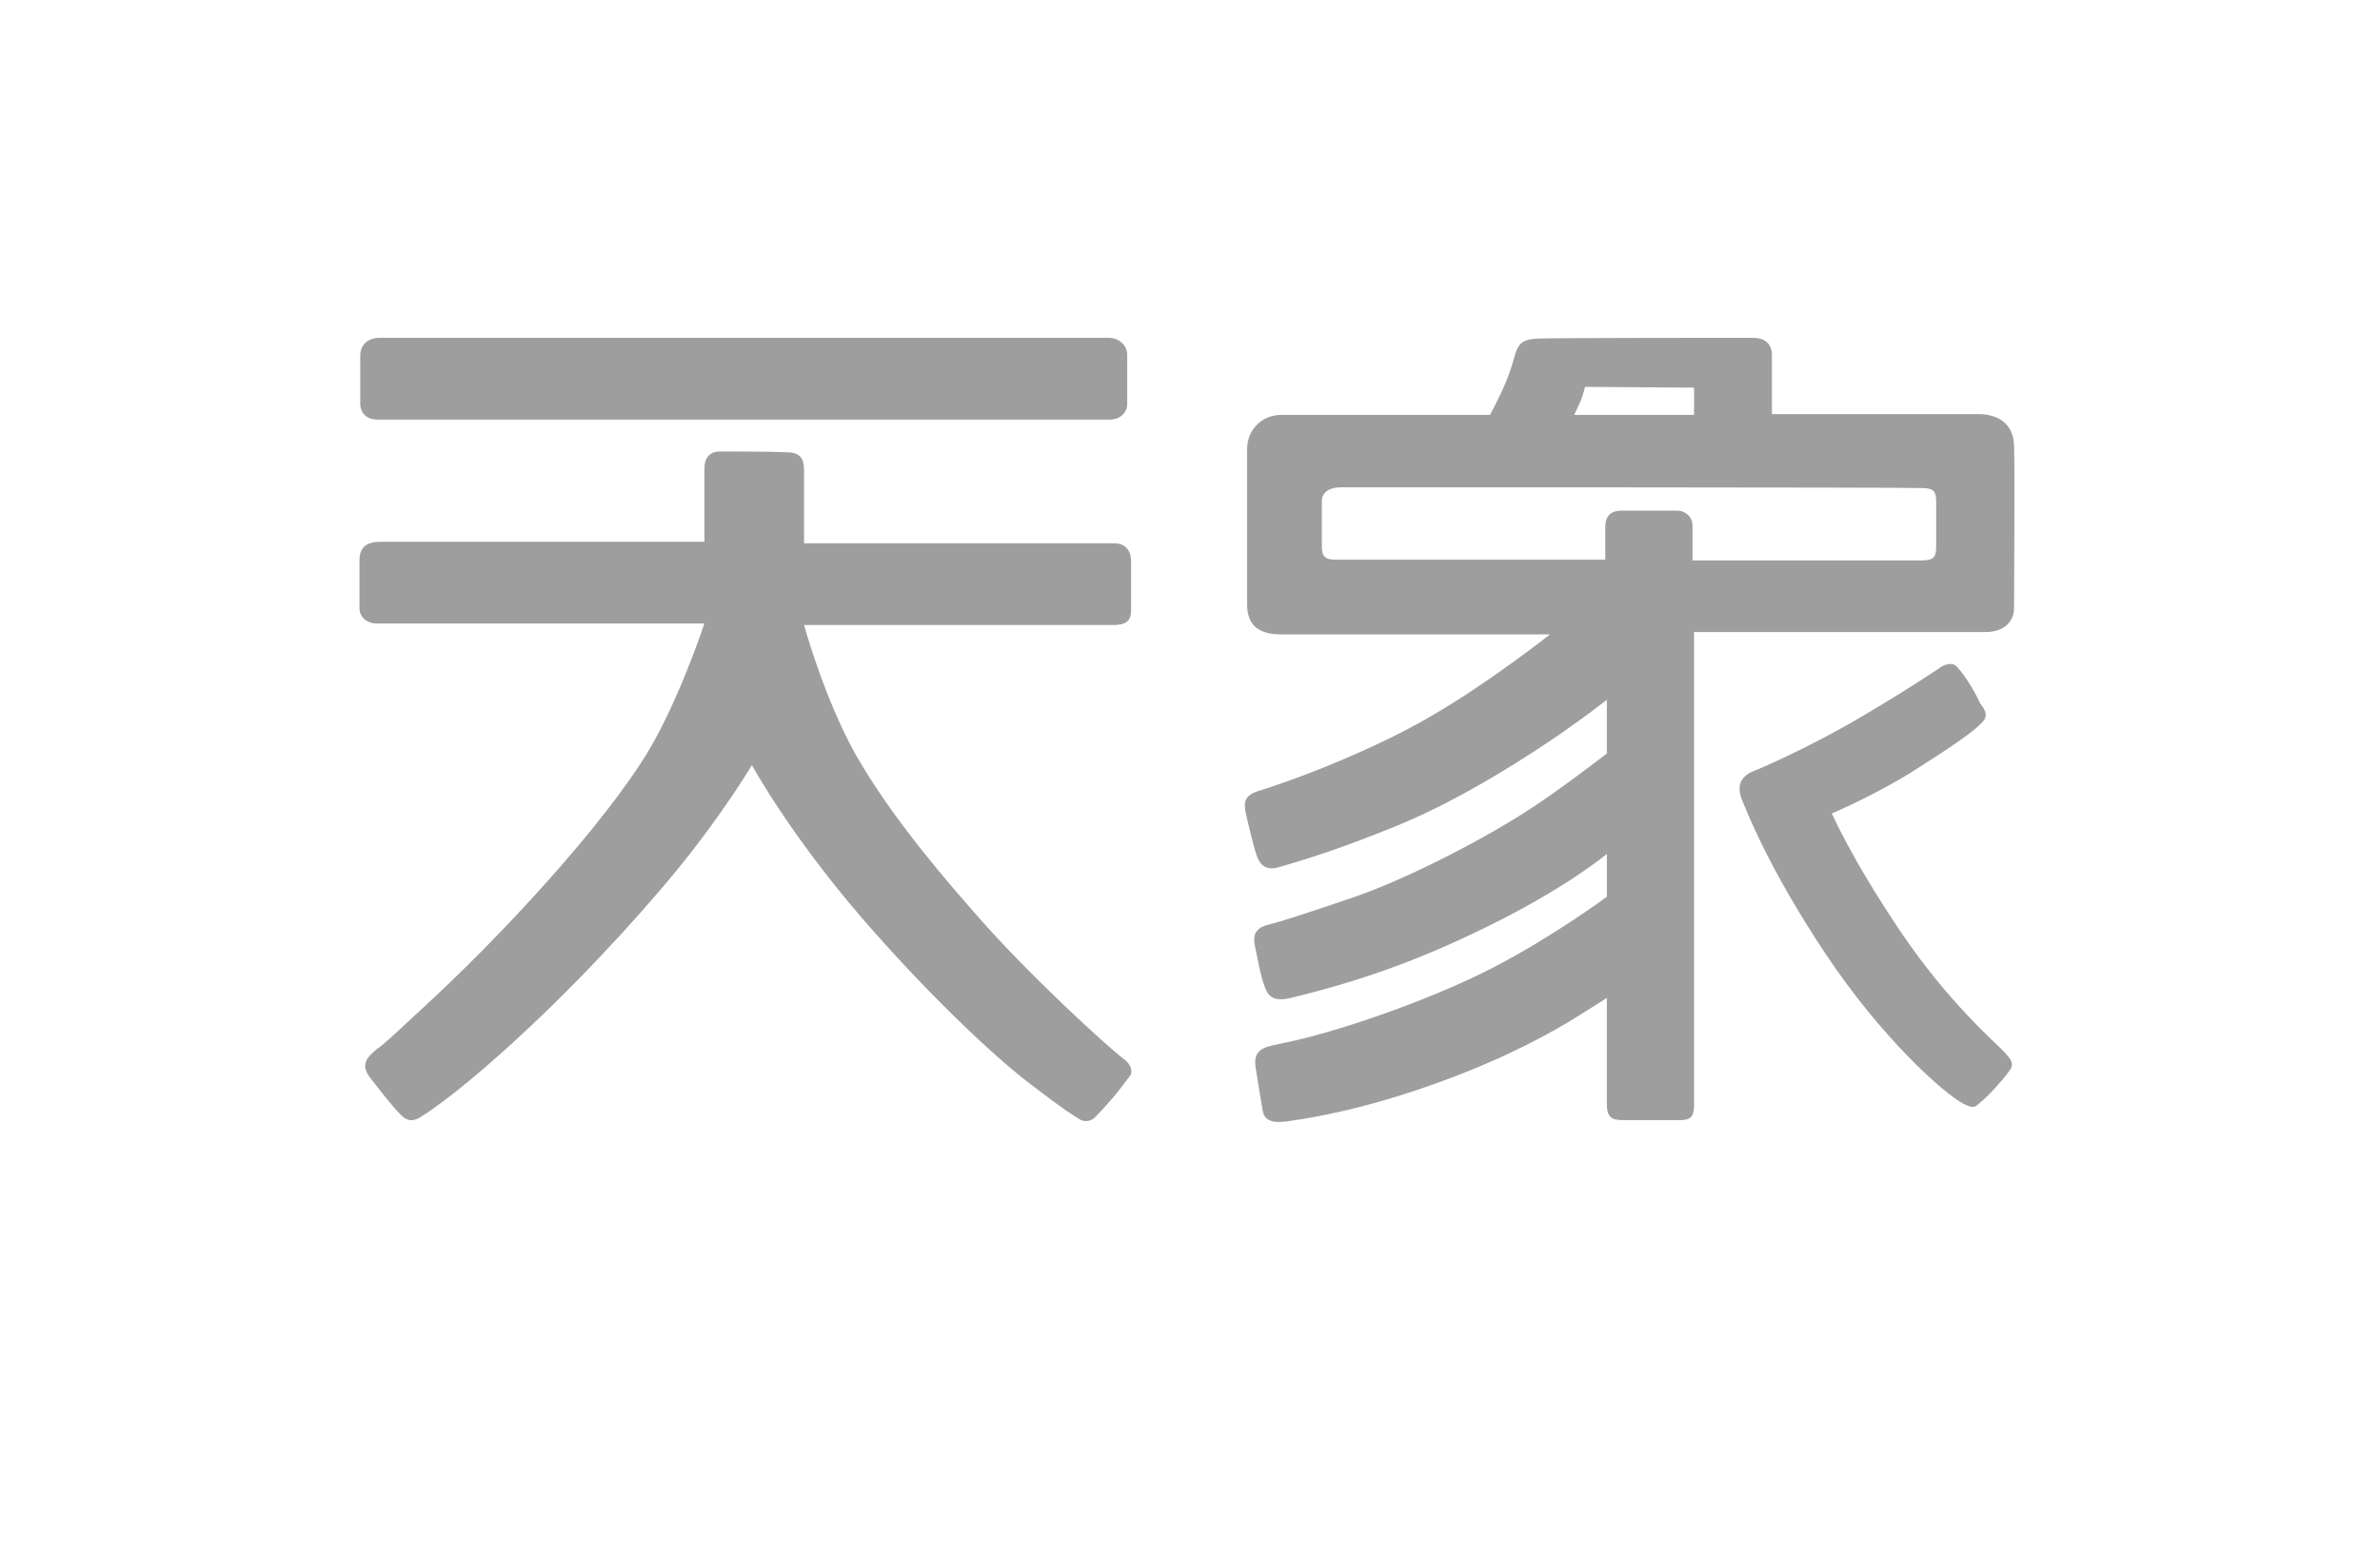
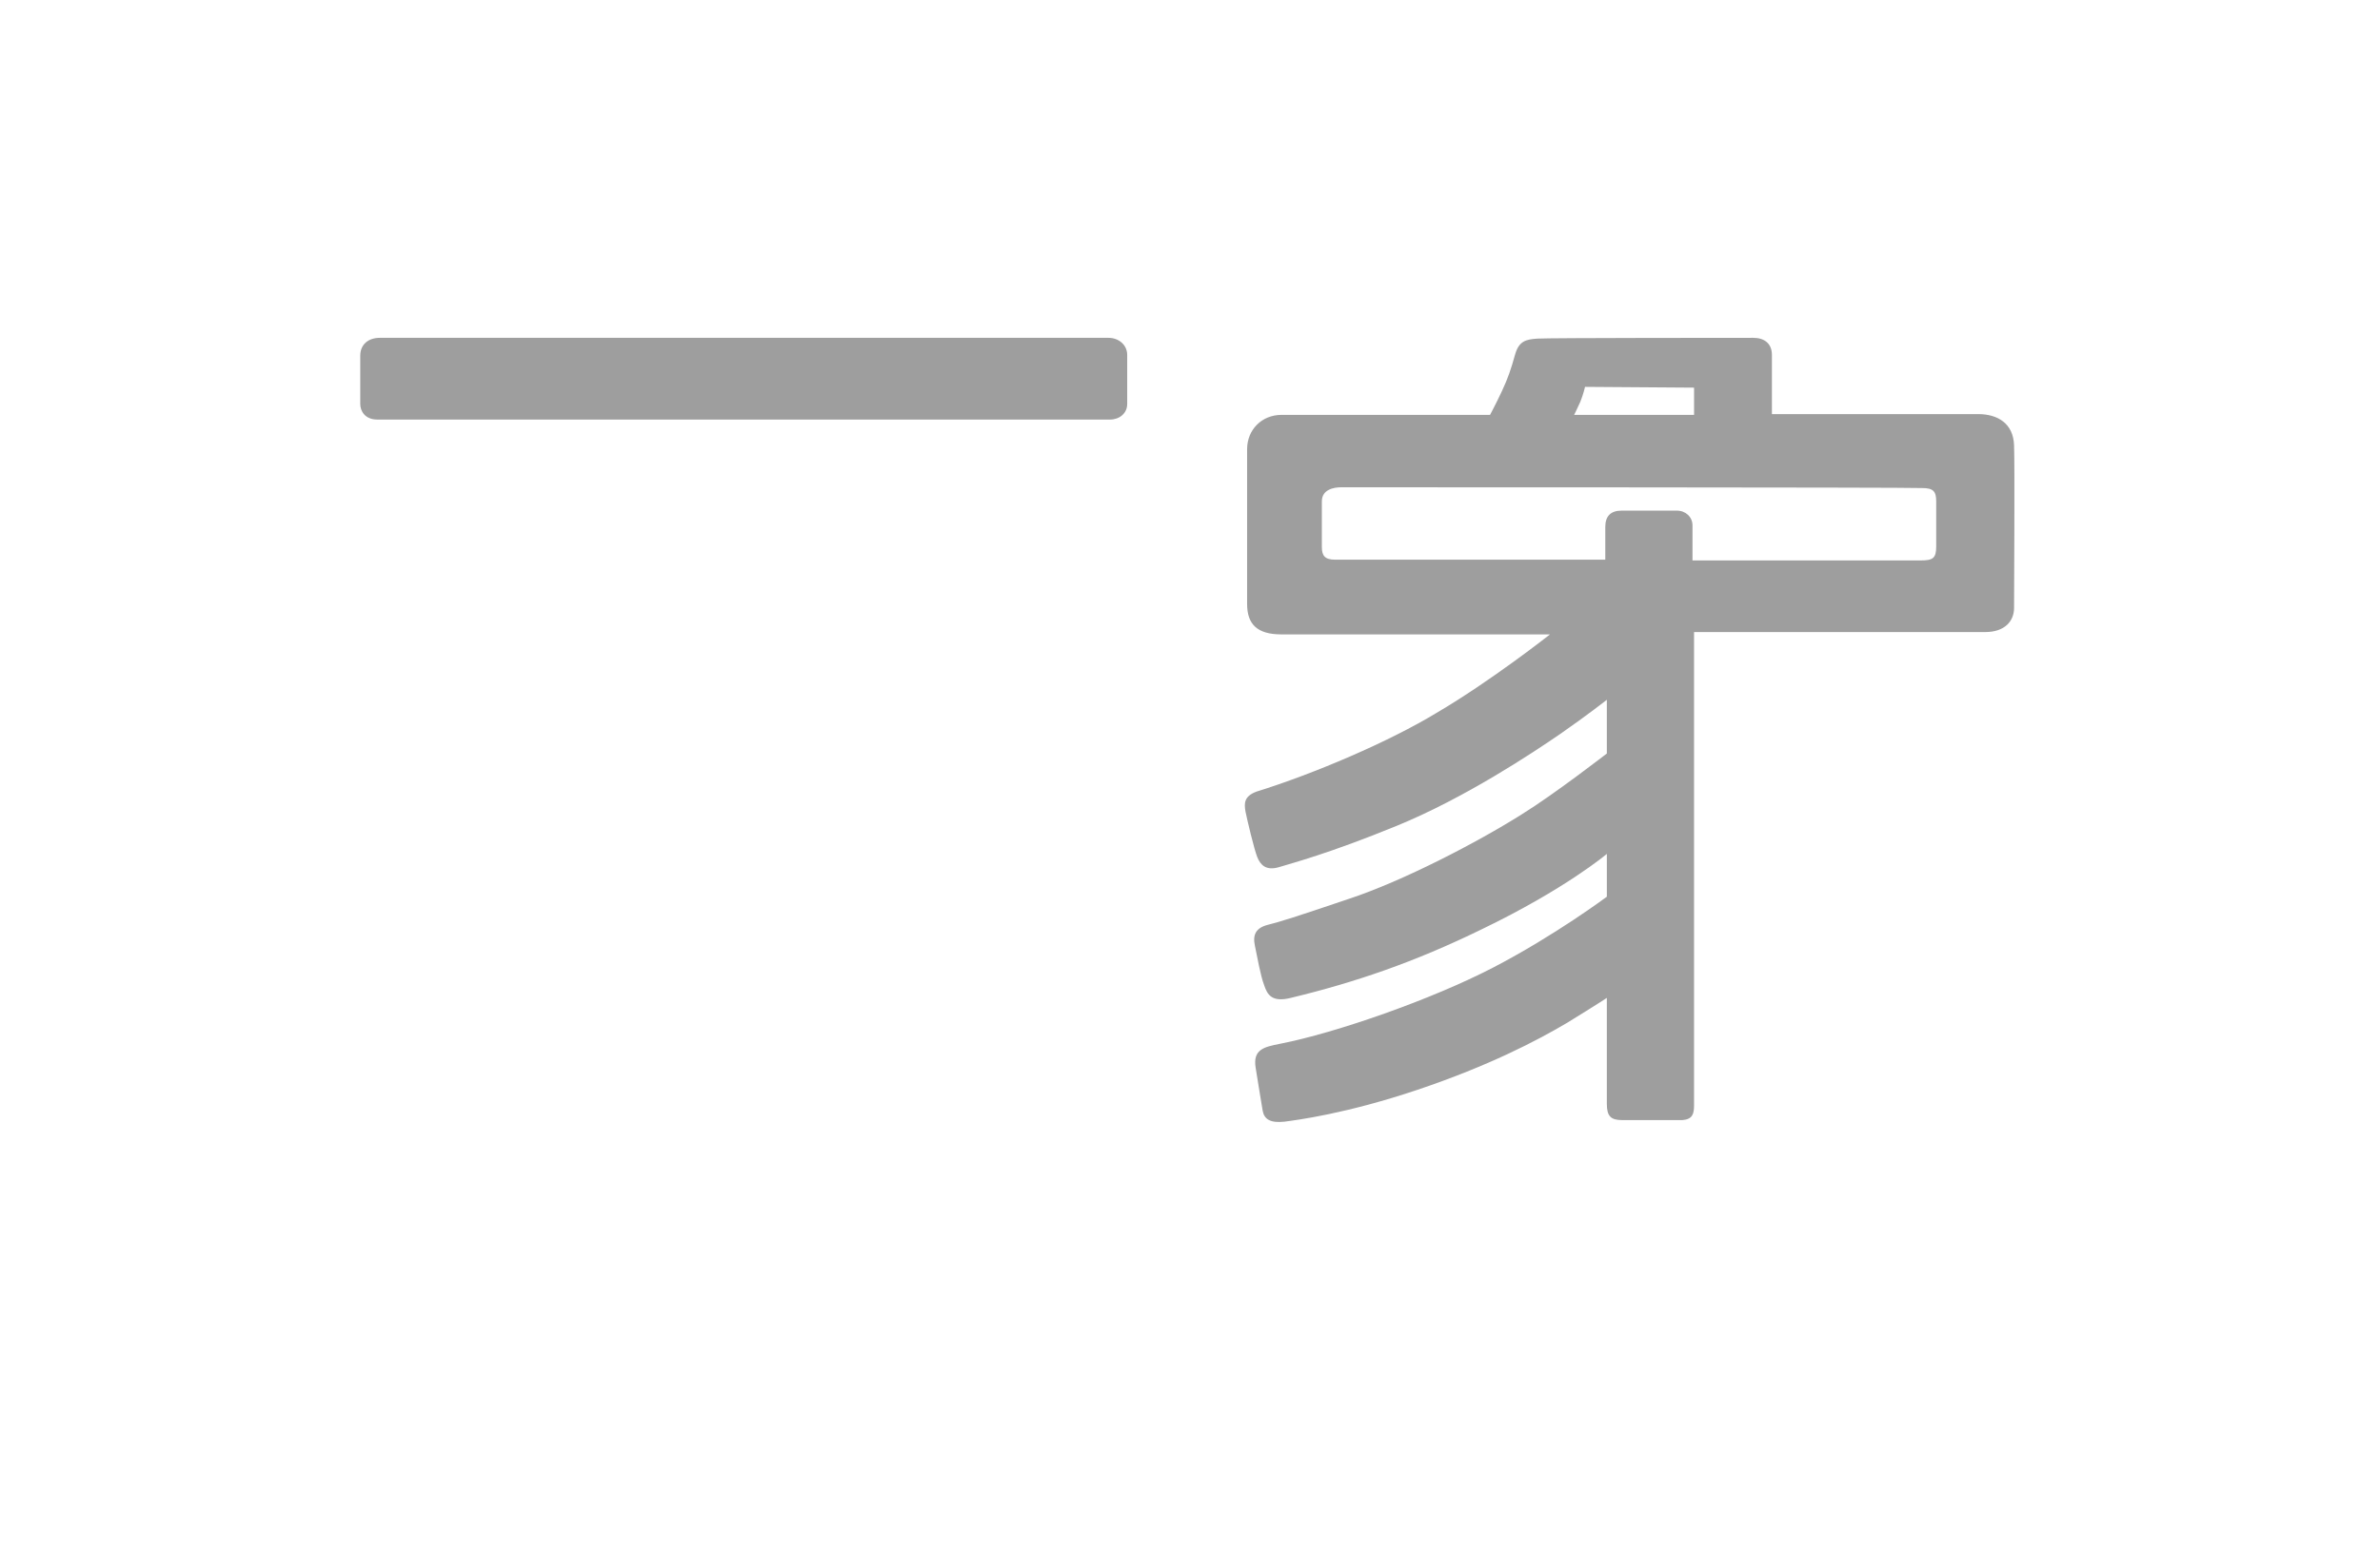
<svg xmlns="http://www.w3.org/2000/svg" t="1696735523994" class="icon" viewBox="0 0 1565 1024" version="1.1" p-id="20337" width="195.625" height="128">
  <path d="M729.945 275.968c6.144 0 11.264-4.096 11.264-10.24 0-2.56 0-22.528 0-32.256 0-6.656-5.632-11.264-12.288-11.264-10.752 0-470.016 0-479.232 0-7.168 0-12.8 4.096-12.8 11.776 0 6.656 0 27.136 0 31.744 0 4.608 3.072 10.24 11.264 10.24 4.608 0 477.184 0 481.792 0z" p-id="20338" fill="#9e9e9e" />
-   <path d="M473.433 296.96c-6.656 0-10.24 4.096-10.24 11.264 0 8.704 0 48.128 0 48.128s-203.776 0-212.992 0-13.824 3.584-13.824 12.288c0 8.192 0 24.576 0 31.232s5.632 10.24 11.264 10.24c5.632 0 215.552 0 215.552 0s-16.384 49.664-36.864 83.968c-29.696 49.152-97.792 122.88-150.528 171.008-20.992 19.456-23.040 21.504-28.16 25.088-6.656 5.632-10.752 10.24-4.096 18.944 6.144 7.68 13.824 17.92 18.944 23.040 4.096 4.608 7.68 6.144 13.312 3.072 18.944-11.776 46.080-34.816 72.192-59.392 41.472-38.912 83.968-86.016 108.032-117.248 23.040-29.696 38.4-55.296 38.4-55.296s24.576 45.056 72.192 100.352c39.424 45.568 82.944 88.064 111.104 109.568 24.064 18.432 28.16 20.48 32.256 23.040 4.096 2.56 8.704 0.512 10.752-2.048 2.56-2.56 6.656-7.168 10.752-11.776s8.704-11.264 11.264-14.336c2.56-3.072 1.024-8.192-4.096-11.776-10.24-7.68-62.464-55.296-96.768-94.72-34.816-39.424-60.928-73.216-79.36-105.472-20.992-37.888-33.792-84.992-33.792-84.992s194.048 0 202.752 0c9.216 0 12.288-2.56 12.288-10.24 0-8.704 0-23.552 0-31.744 0-8.192-5.12-11.776-10.752-11.776s-204.288 0-204.288 0 0-35.84 0-48.128c0-8.704-3.584-11.776-11.776-11.776-9.216-0.512-40.448-0.512-43.52-0.512z" p-id="20339" fill="#9e9e9e" />
  <path d="M1152.857 222.208c7.168 0 12.288 3.584 12.288 11.264s0 38.912 0 38.912 126.464 0 135.68 0c12.8 0 23.040 6.144 23.552 20.48s0 94.72 0 107.008c0 8.704-6.144 15.872-18.944 15.872-15.872 0-191.488 0-191.488 0s0 305.152 0 311.296c0 5.632-1.024 9.216-7.68 9.728-7.68 0-31.744 0-39.424 0-7.68 0-10.24-2.56-10.24-10.752s0-69.632 0-69.632-6.144 4.096-26.112 16.384c-19.968 11.776-51.2 28.16-98.304 44.032-47.104 15.872-79.872 19.968-87.552 20.992-9.216 1.024-13.312-1.536-14.336-7.168-1.024-5.632-2.56-15.872-4.608-28.16s5.632-13.824 15.872-15.872c36.864-7.168 99.84-29.184 140.288-50.176s74.752-46.592 74.752-46.592v-28.16c0 0-27.136 23.040-82.432 49.664-44.032 21.504-82.944 34.816-125.44 45.056-12.288 3.072-15.36-2.048-17.408-8.192-2.56-6.656-4.608-18.944-6.144-26.112-1.536-7.168 0.512-11.776 8.704-13.824 8.192-2.048 17.92-5.12 52.736-16.896 35.84-11.776 84.992-37.376 114.176-55.808 21.504-13.312 55.808-39.936 55.808-39.936v-35.328c0 0-12.288 9.728-30.72 22.528-17.92 12.288-62.464 41.984-107.52 60.416-45.056 18.432-69.12 24.576-77.312 27.136-8.704 2.56-12.288-1.536-14.336-6.656-2.048-5.12-6.656-24.576-7.68-29.696-1.024-5.632-1.024-10.24 7.168-13.312 37.888-11.776 87.040-32.768 118.272-51.712 35.84-20.992 74.752-51.712 74.752-51.712s-160.256 0-176.64 0c-15.872 0-22.528-6.656-22.528-19.968s0-91.136 0-101.888c0-12.8 9.728-22.528 22.528-22.528s137.216 0 137.216 0 3.584-6.656 7.68-15.36c4.096-8.704 6.144-14.848 8.704-24.064 2.56-9.216 7.168-10.24 14.848-10.752 7.68-0.512 134.144-0.512 141.824-0.512zM1042.265 254.464c0 0-1.024 4.608-3.072 9.728-2.048 4.608-4.096 8.704-4.096 8.704h78.848v-17.92l-71.68-0.512zM882.009 320.512c-5.12 0-12.8 1.536-12.8 9.216 0 3.584 0 24.064 0 30.208 0 5.632 2.048 8.192 8.704 8.192s177.664 0 177.664 0 0-14.848 0-21.504c0-7.168 3.584-10.752 10.752-10.752 6.144 0 30.72 0 36.352 0 5.632 0 10.24 4.096 10.24 9.728s0 23.040 0 23.040 141.824 0 150.016 0c8.192 0 10.24-1.536 10.24-9.216s0-23.040 0-29.696c0-6.656-2.048-8.704-9.216-8.704-6.656-0.512-372.224-0.512-381.952-0.512z" p-id="20340" fill="#9e9e9e" />
-   <path d="M1286.489 438.272c-2.56-2.56-7.168-1.536-10.24 0.512-3.072 2.048-19.456 13.312-50.688 31.744-31.744 18.944-64 33.28-71.68 36.352-8.192 3.072-12.288 8.704-8.704 18.432 3.584 8.704 17.408 45.056 54.784 101.376s78.336 92.672 91.136 99.328c7.168 3.584 7.68 2.048 11.264-1.024 5.12-4.096 14.848-14.848 18.432-19.968 4.096-5.12 2.048-7.68-3.072-13.312-4.096-4.608-36.352-31.744-68.608-79.872-32.256-48.128-44.544-76.8-44.544-76.8s29.184-12.288 54.784-28.672c25.088-15.872 38.912-25.6 43.52-30.72 5.12-4.608 2.56-8.704-1.024-13.312-1.536-4.096-9.216-17.92-15.36-24.064z" p-id="20341" fill="#9e9e9e" />
</svg>